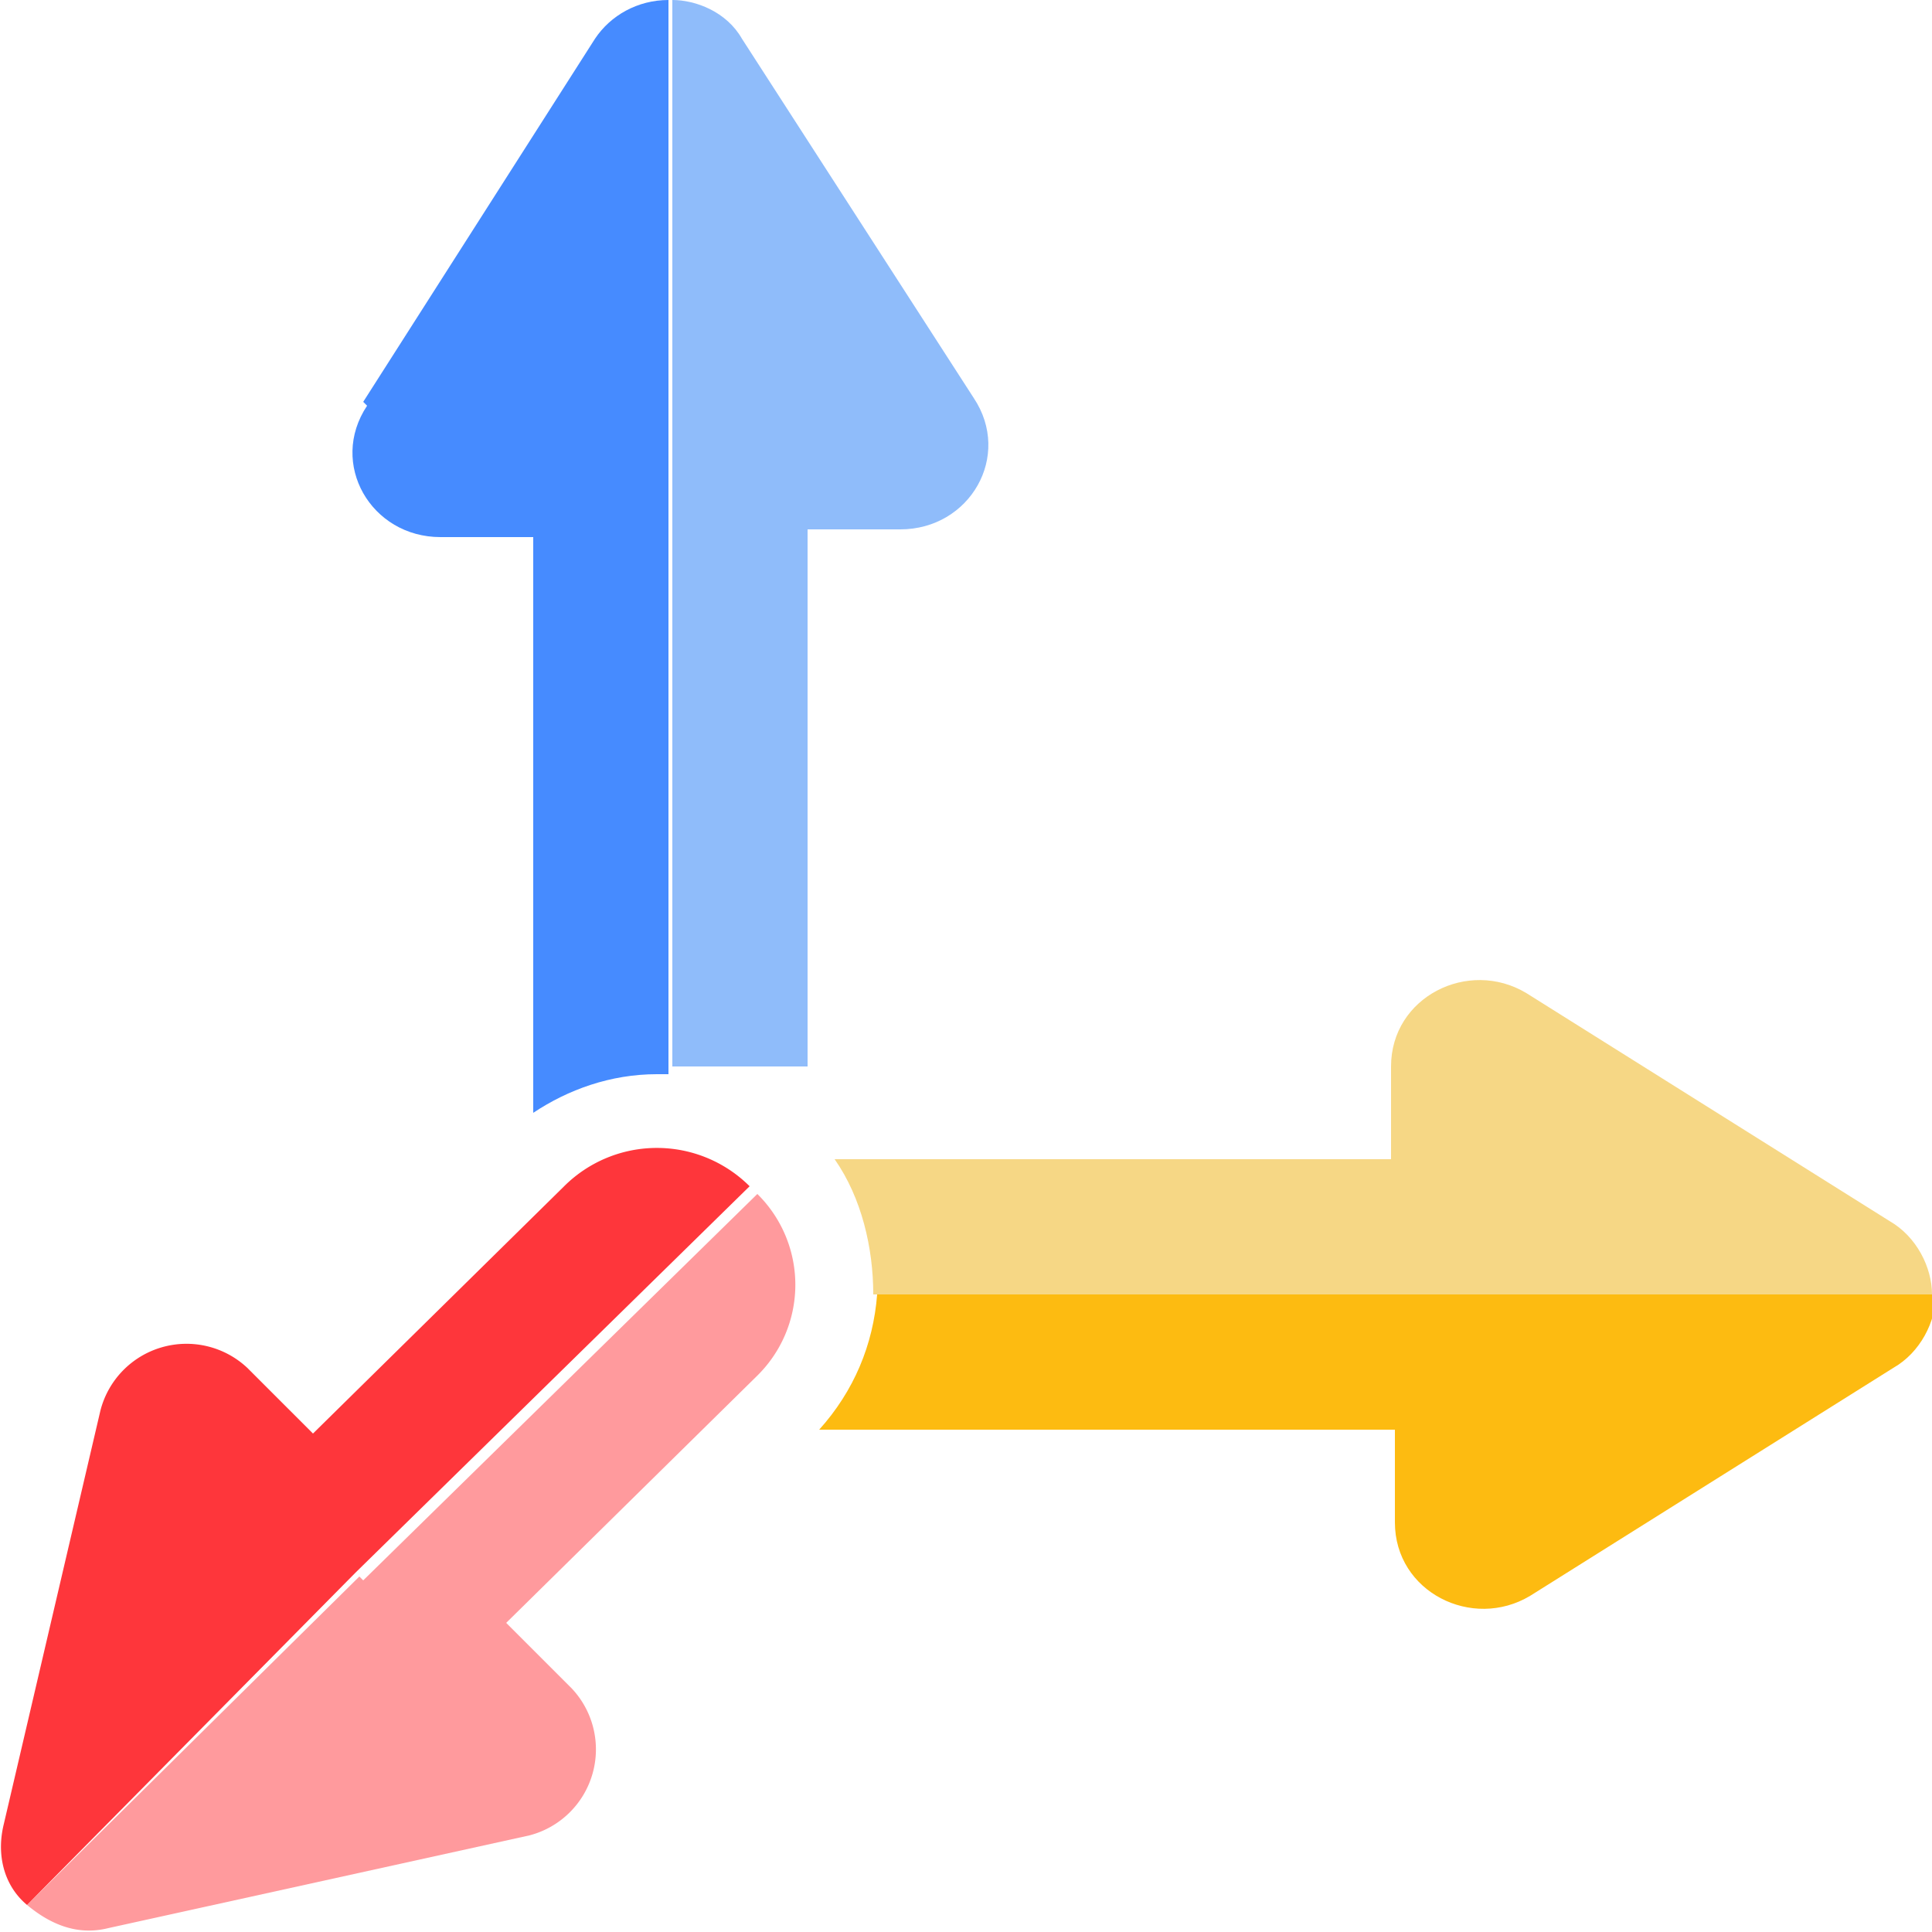
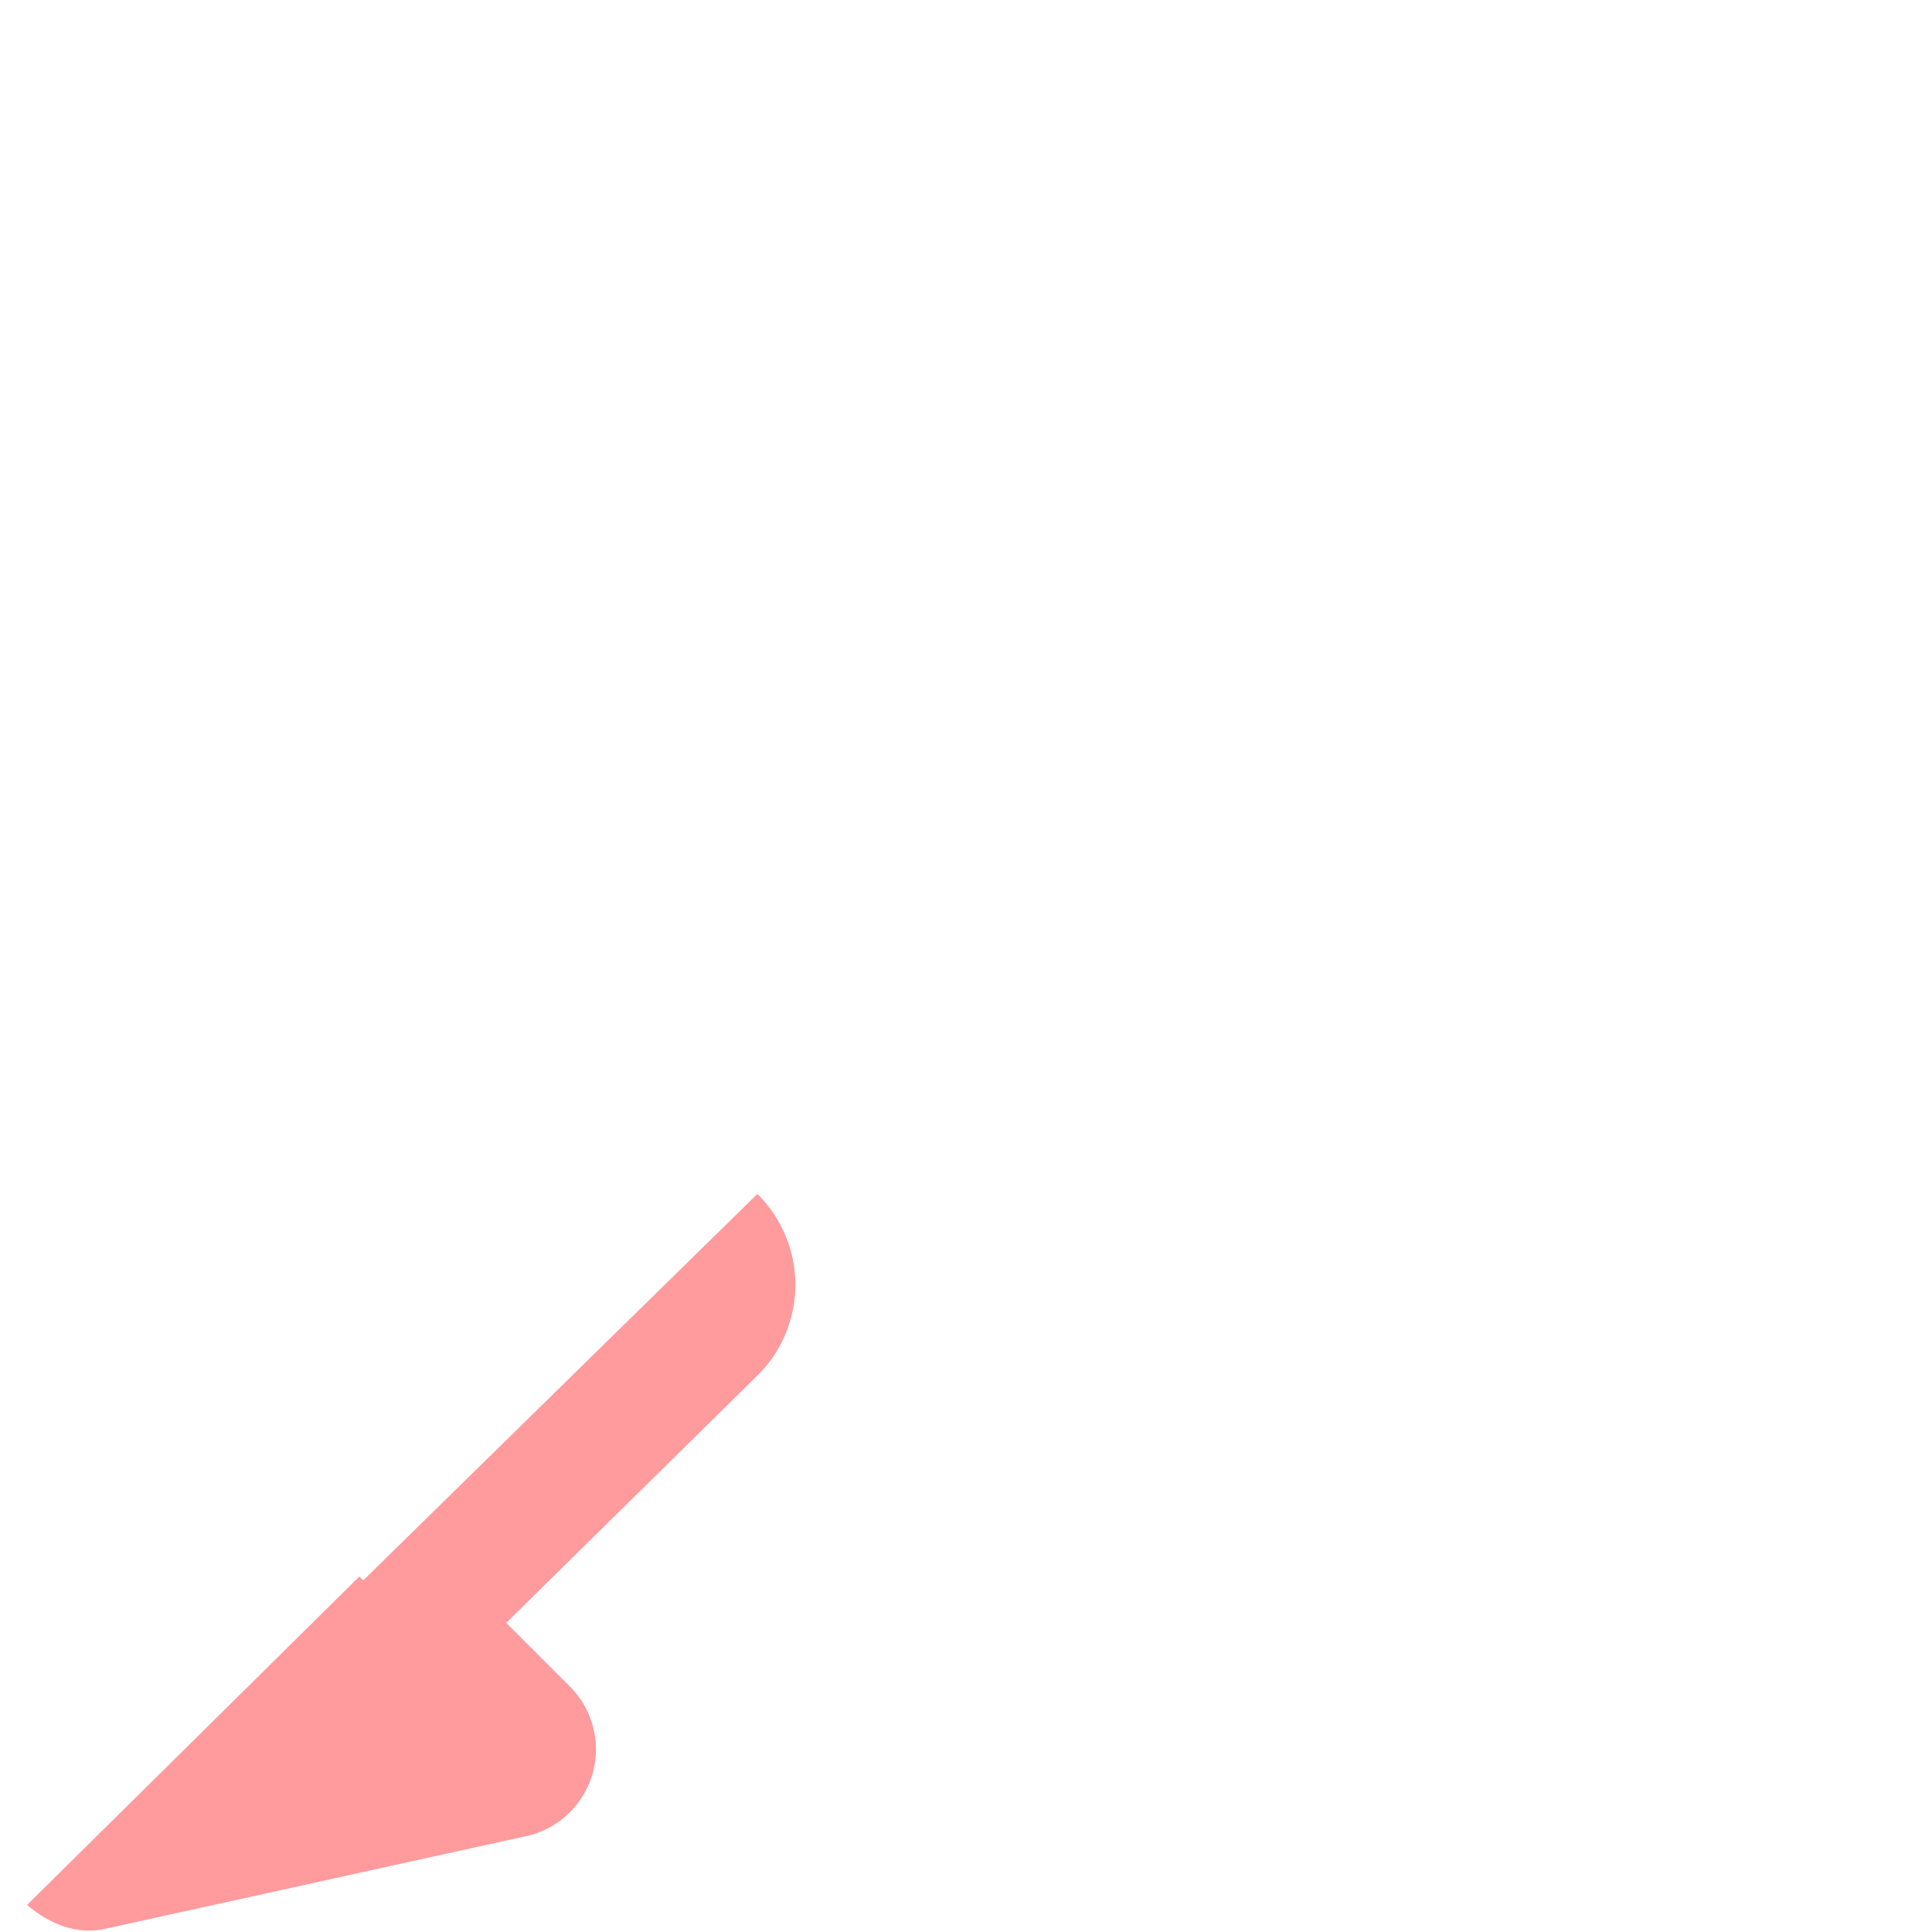
<svg xmlns="http://www.w3.org/2000/svg" viewBox="0 0 50 50">
-   <path fill="#8fbcfa" d="m19.2 1 6 9.3c1 1.5-.1 3.4-1.9 3.4h-2.4v13.9h-3.5V0c.6 0 1.4.3 1.8 1Z" />
-   <path fill="#468bff" d="m9.4 10.4 6-9.4c.4-.6 1.1-1 1.9-1v27.8H17c-1.2 0-2.3.4-3.2 1V13.9h-2.4c-1.8 0-2.9-1.9-1.9-3.4Z" />
-   <path fill="#fdbb11" d="M36 37H21.2c.9-1 1.4-2.2 1.5-3.5h27.4c0 .7-.4 1.5-1.1 1.9l-9.4 5.9c-1.5.9-3.5-.1-3.5-1.9V37Z" />
-   <path fill="#f6d785" d="m39.5 25.7 9.4 5.9c.7.4 1.1 1.2 1.1 1.9H22.6c0-1.2-.3-2.5-1-3.5H36v-2.4c0-1.8 2-2.8 3.5-1.9Z" />
  <path fill="#ff9a9d" d="M9.3 40.8.7 49.3c.6.5 1.3.8 2.1.6l10.9-2.4a2.3 2.3 0 0 0 1.1-3.8L13.1 42l6.5-6.4a3.3 3.3 0 0 0 0-4.7l-10.2 10Z" />
-   <path fill="#fe363b" d="m8.1 37.1 6.5-6.4a3.4 3.4 0 0 1 4.8 0l-10.2 10-8.5 8.6c-.6-.5-.8-1.3-.6-2.1l2.5-10.7a2.3 2.3 0 0 1 3.8-1.1l1.7 1.7Z" />
</svg>